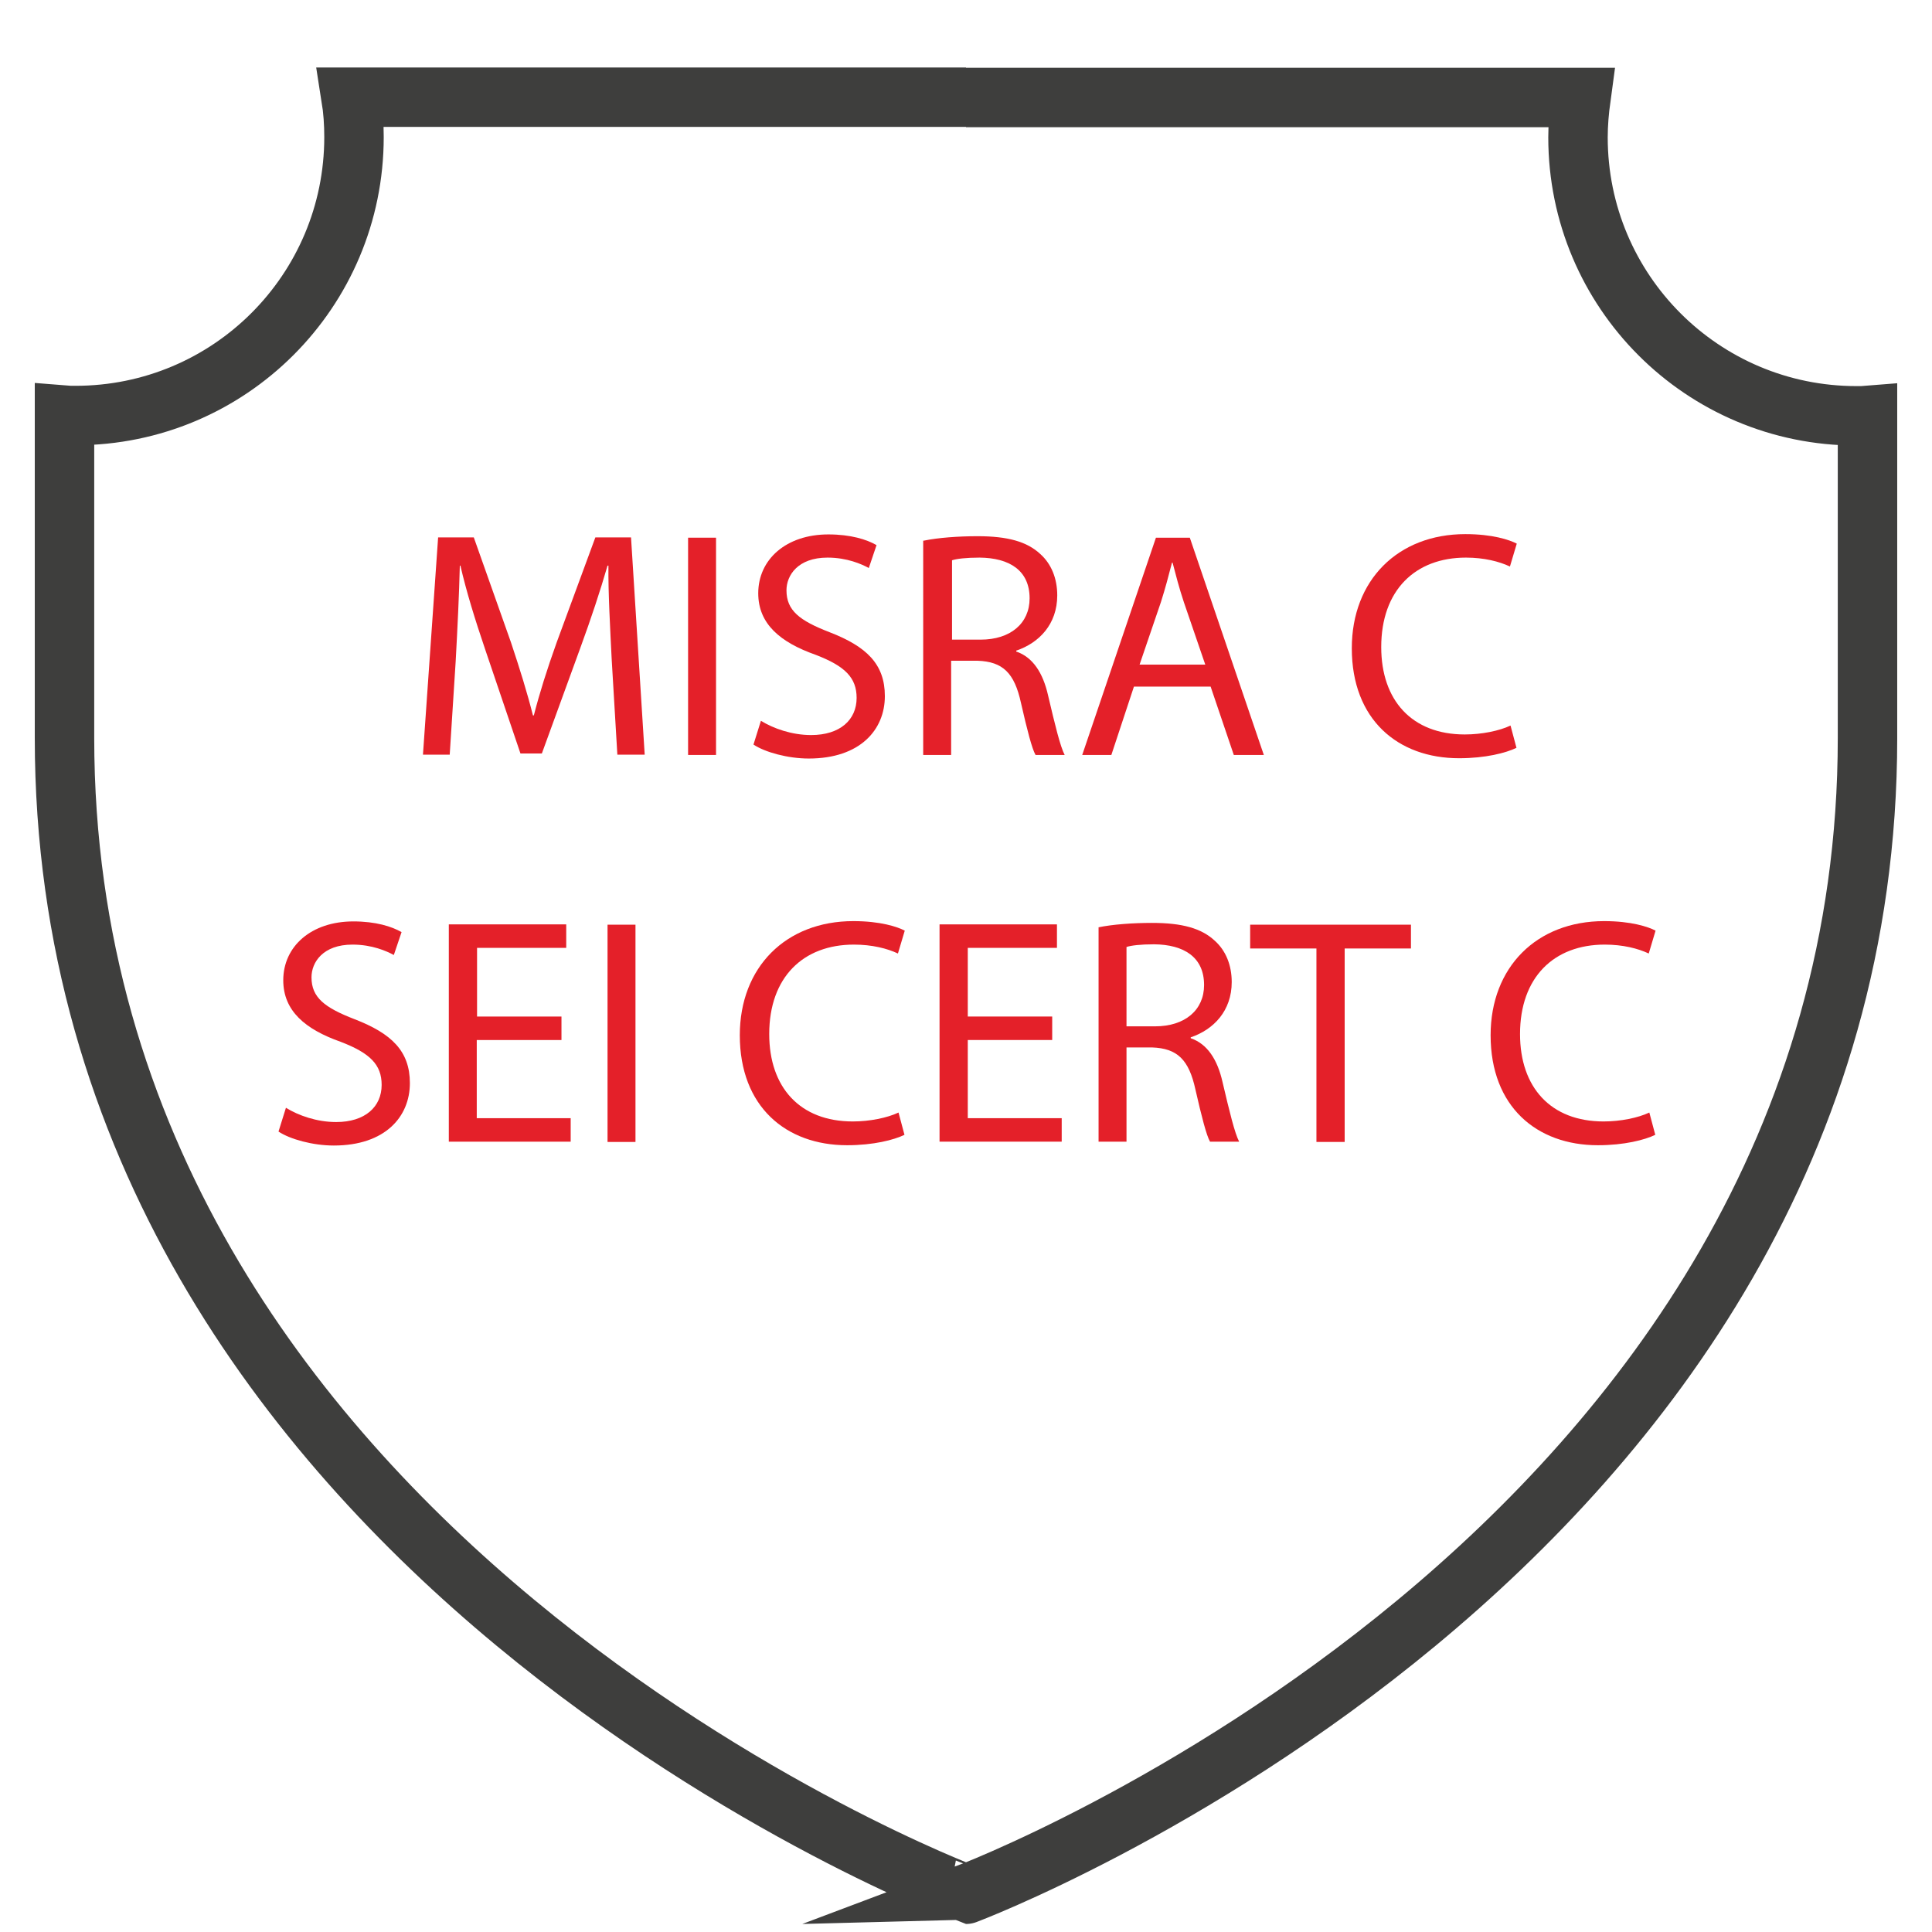
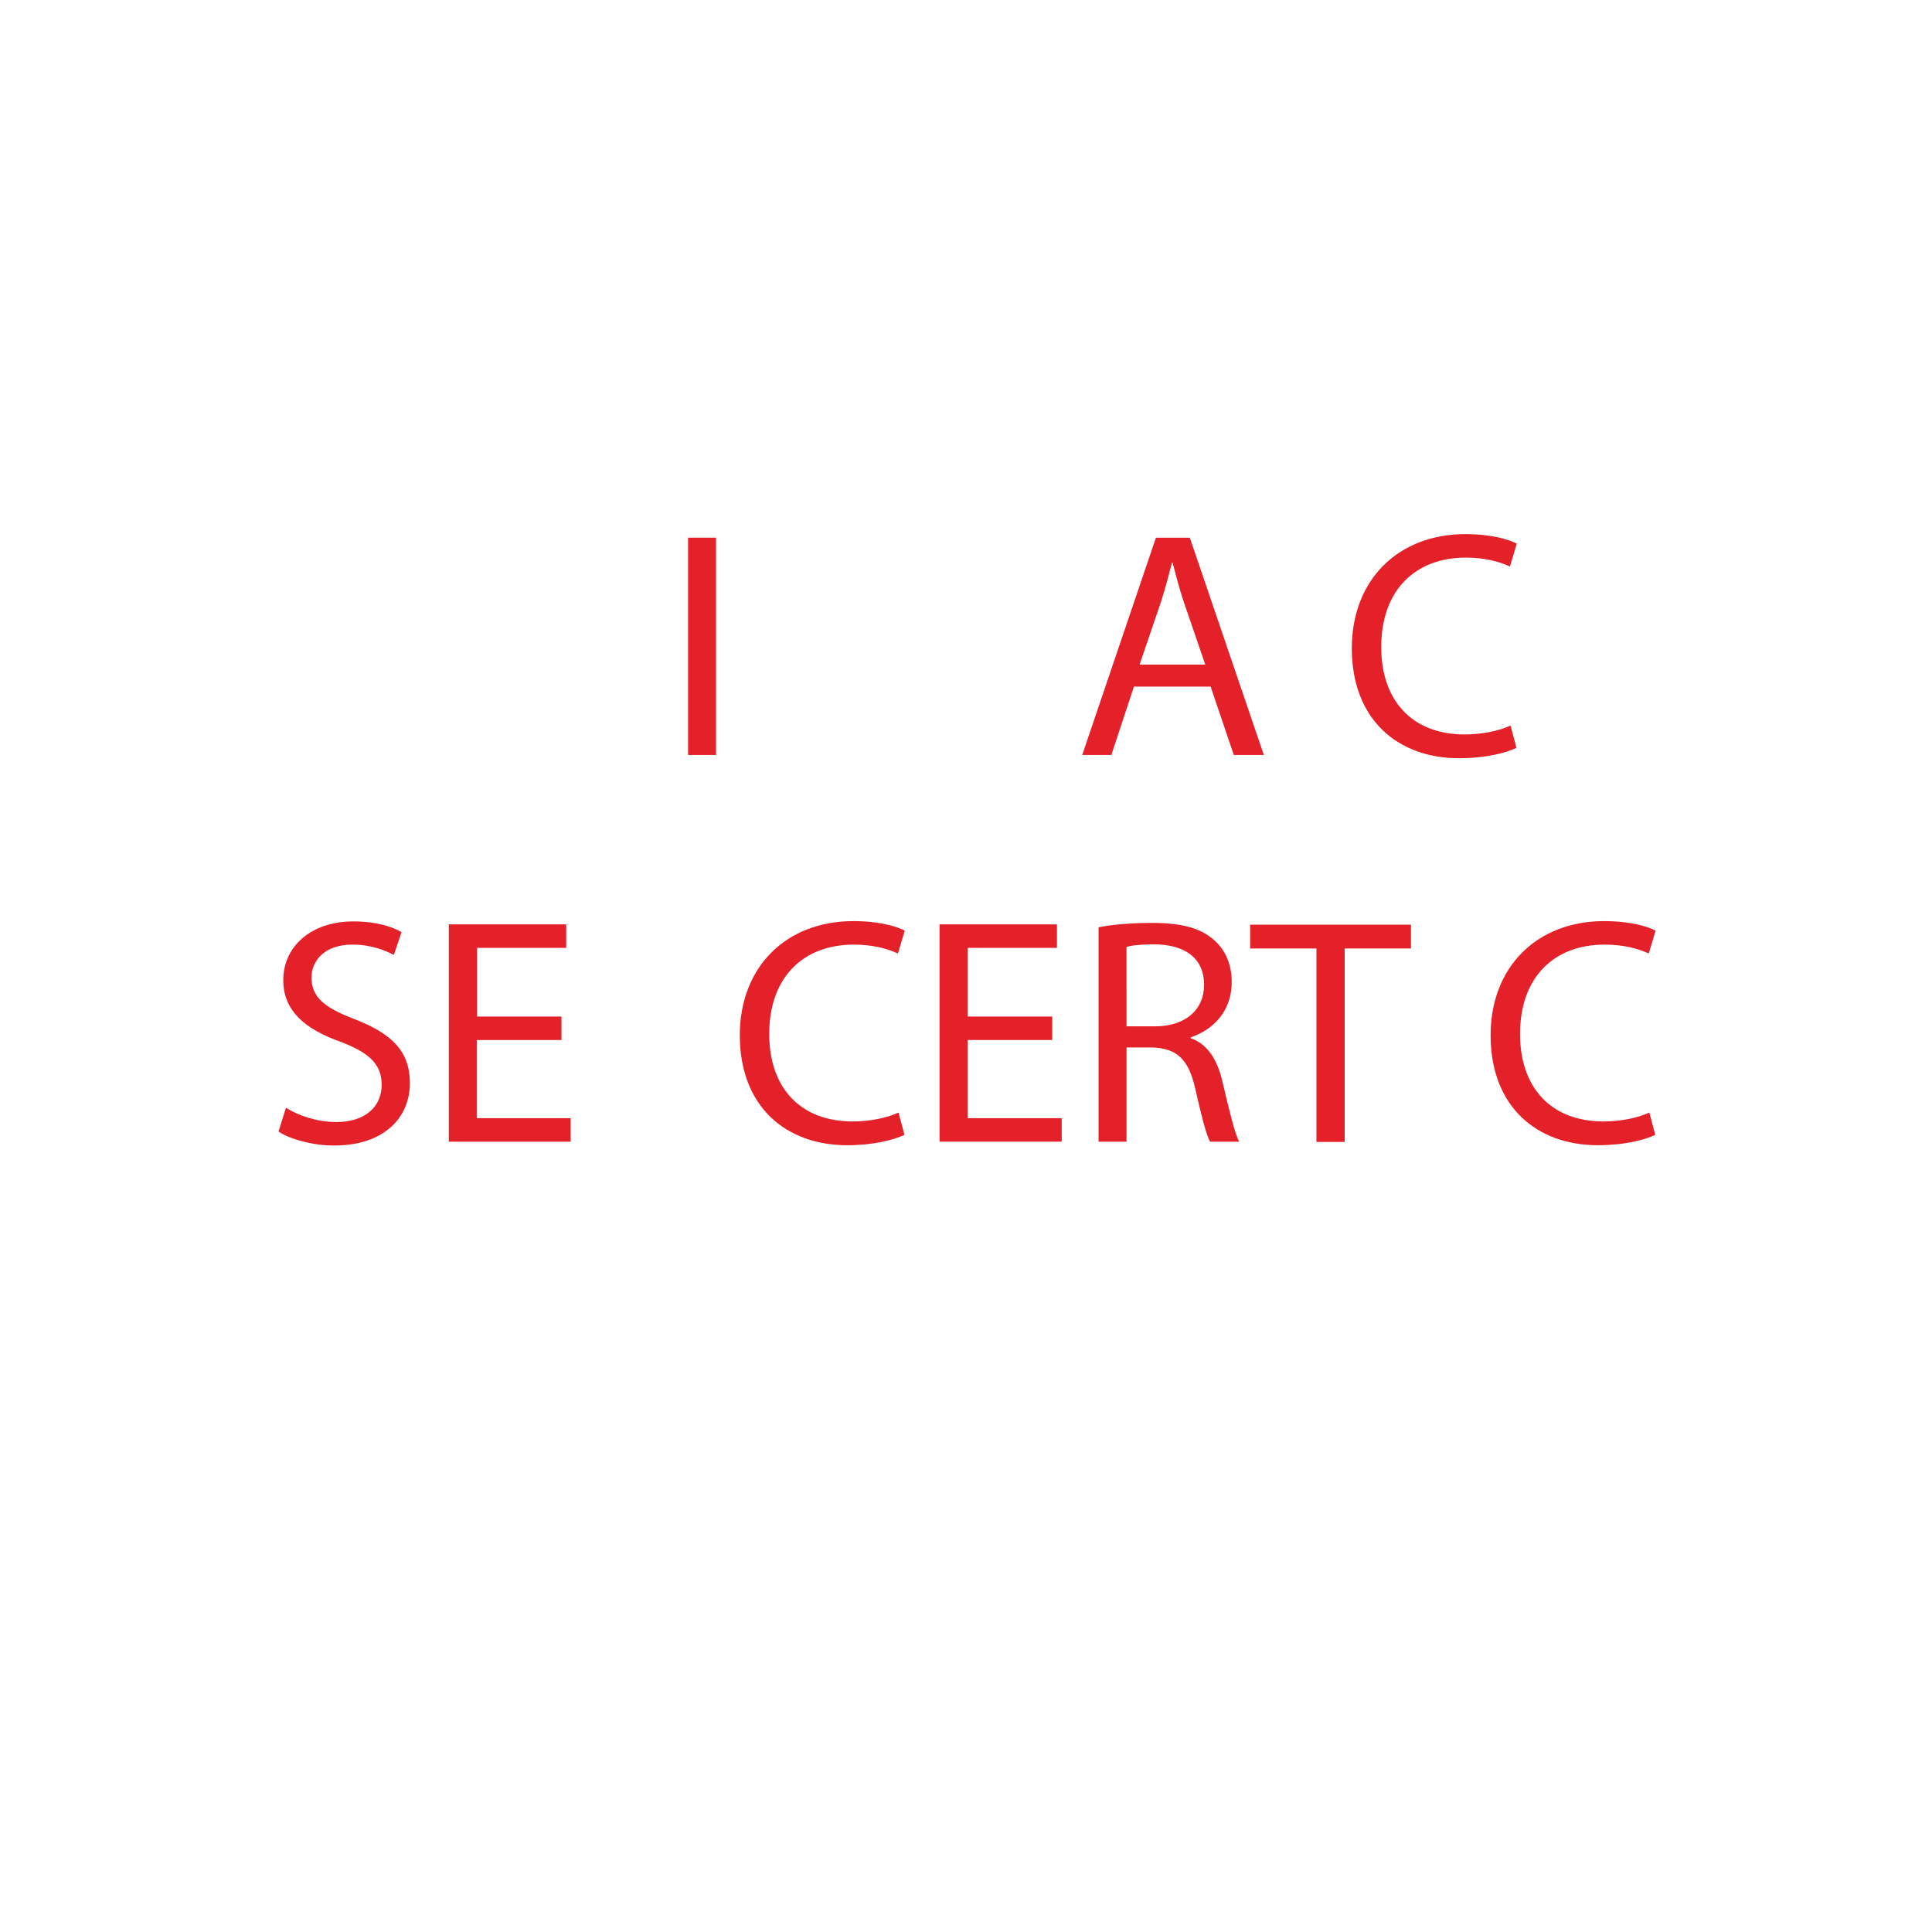
<svg xmlns="http://www.w3.org/2000/svg" version="1.1" id="Layer_1" x="0px" y="0px" viewBox="0 0 65 65" style="enable-background:new 0 0 65 65;" xml:space="preserve">
  <style type="text/css">
	.st0{fill:#EC1E24;}
	.st1{fill:#FDDA00;}
	.st2{fill:#0E1027;}
	.st3{fill:none;stroke:#3E3E3D;stroke-width:2;stroke-miterlimit:10;}
	.st4{fill:none;stroke:#E42029;stroke-width:2;stroke-miterlimit:10;}
	.st5{fill:none;stroke:#3E3E3D;stroke-width:2.147;stroke-miterlimit:10;}
	.st6{fill:none;stroke:#E42029;stroke-width:2.147;stroke-miterlimit:10;}
	.st7{fill:none;stroke:#E42029;stroke-width:2.259;stroke-miterlimit:10;}
	.st8{fill:#E42029;}
	.st9{fill:none;stroke:#3E3E3D;stroke-width:2.183;stroke-miterlimit:10;}
	.st10{fill:none;stroke:#3E3E3D;stroke-width:2.259;stroke-miterlimit:10;}
	.st11{fill:none;stroke:#E42029;stroke-width:2.433;stroke-miterlimit:10;}
	.st12{fill:none;stroke:#3E3E3D;stroke-width:2.433;stroke-miterlimit:10;}
	.st13{fill:none;stroke:#3E3E3D;stroke-width:2.305;stroke-miterlimit:10;}
	.st14{fill:none;stroke:#E42029;stroke-width:2.305;stroke-miterlimit:10;}
	.st15{fill:none;stroke:#3E3E3D;stroke-width:2.264;stroke-miterlimit:10;}
	.st16{fill:none;stroke:#E42029;stroke-width:2.264;stroke-miterlimit:10;}
	.st17{fill:none;stroke:#3E3E3D;stroke-width:2.293;stroke-miterlimit:10;}
	.st18{fill:none;stroke:#E42029;stroke-width:2.293;stroke-miterlimit:10;}
	.st19{fill:none;stroke:#3E3E3D;stroke-width:2.137;stroke-miterlimit:10;}
	.st20{fill:none;stroke:#3E3E3D;stroke-width:2.188;stroke-miterlimit:10;}
	.st21{fill:none;stroke:#E42029;stroke-width:2.188;stroke-miterlimit:10;}
	.st22{fill:none;stroke:#3E3E3D;stroke-width:2.221;stroke-miterlimit:10;}
	.st23{fill:none;stroke:#E42029;stroke-width:2.221;stroke-miterlimit:10;}
	.st24{fill:none;stroke:#3E3E3D;stroke-width:2.173;stroke-miterlimit:10;}
	.st25{fill:none;stroke:#E42029;stroke-width:2.173;stroke-miterlimit:10;}
	.st26{fill:none;stroke:#3E3E3D;stroke-width:2.106;stroke-miterlimit:10;}
	.st27{fill:none;stroke:#E42029;stroke-width:2.106;stroke-miterlimit:10;}
	.st28{fill:none;stroke:#3E3E3D;stroke-width:2.087;stroke-miterlimit:10;}
	.st29{fill:none;stroke:#3E3E3D;stroke-width:2.036;stroke-miterlimit:10;}
	.st30{fill:none;stroke:#E42029;stroke-width:2.036;stroke-miterlimit:10;}
	.st31{fill:none;stroke:#E42029;stroke-width:2.087;stroke-miterlimit:10;}
	.st32{fill:none;stroke:#E42029;stroke-width:2.065;stroke-miterlimit:10;}
	.st33{fill:none;stroke:#3E3E3D;stroke-width:2.065;stroke-miterlimit:10;}
	.st34{fill:none;stroke:#3E3E3D;stroke-width:1.992;stroke-miterlimit:10;}
	.st35{fill:none;stroke:#E42029;stroke-width:1.992;stroke-miterlimit:10;}
	.st36{fill:none;stroke:#E42029;stroke-width:2.294;stroke-miterlimit:10;}
	.st37{fill:none;stroke:#3E3E3D;stroke-width:2.294;stroke-miterlimit:10;}
	.st38{fill:none;stroke:#E42029;stroke-width:2.183;stroke-miterlimit:10;}
	.st39{fill:none;stroke:#3E3E3D;stroke-width:2.204;stroke-miterlimit:10;}
	.st40{fill:none;stroke:#E42029;stroke-width:2.204;stroke-miterlimit:10;}
	.st41{fill:none;stroke:#E42029;stroke-width:2.137;stroke-miterlimit:10;}
	.st42{fill:none;stroke:#3E3E3D;stroke-width:2.075;stroke-miterlimit:10;}
	.st43{fill:none;stroke:#3E3E3D;stroke-width:2.351;stroke-miterlimit:10;}
	.st44{fill:none;stroke:#E42029;stroke-width:2.351;stroke-miterlimit:10;}
	.st45{fill:none;stroke:#E42029;stroke-width:2.141;stroke-miterlimit:10;}
	.st46{fill:none;stroke:#3E3E3D;stroke-width:2.077;stroke-miterlimit:10;}
	.st47{fill:none;stroke:#3E3E3D;stroke-width:2.141;stroke-miterlimit:10;}
	.st48{fill:none;stroke:#E42029;stroke-width:2.077;stroke-miterlimit:10;}
	.st49{fill:none;stroke:#3E3E3D;stroke-width:2.028;stroke-miterlimit:10;}
	.st50{fill:none;stroke:#E42029;stroke-width:2.028;stroke-miterlimit:10;}
	.st51{fill:none;stroke:#E42029;stroke-width:2.33;stroke-miterlimit:10;}
	.st52{fill:none;stroke:#3E3E3D;stroke-width:2.33;stroke-miterlimit:10;}
	.st53{fill:none;stroke:#FDDA00;stroke-miterlimit:10;}
	.st54{fill:none;stroke:#000000;stroke-miterlimit:10;}
</style>
  <rect x="-167.2" y="-508.65" class="st4" width="1182.71" height="818.23" />
  <rect x="-157.57" y="-9.36" class="st53" width="834.23" height="83.71" />
  <g>
-     <path class="st8" d="M20.58,22.19c-0.05-1.02-0.12-2.24-0.11-3.16h-0.03c-0.25,0.86-0.55,1.77-0.92,2.78l-1.29,3.54h-0.72   l-1.18-3.48c-0.35-1.03-0.64-1.97-0.84-2.84h-0.02c-0.02,0.91-0.08,2.14-0.14,3.23l-0.2,3.13h-0.9l0.51-7.31h1.2l1.25,3.53   c0.3,0.9,0.55,1.7,0.74,2.46h0.03c0.19-0.74,0.44-1.54,0.77-2.46l1.3-3.53h1.2l0.46,7.31h-0.92L20.58,22.19z" />
    <path class="st8" d="M24.09,18.09v7.31h-0.94v-7.31H24.09z" />
-     <path class="st8" d="M25.6,24.25c0.42,0.26,1.04,0.48,1.69,0.48c0.97,0,1.53-0.51,1.53-1.25c0-0.68-0.39-1.07-1.38-1.45   c-1.19-0.42-1.93-1.04-1.93-2.07c0-1.14,0.94-1.98,2.36-1.98c0.75,0,1.29,0.17,1.62,0.36l-0.26,0.77   c-0.24-0.13-0.73-0.35-1.39-0.35c-1,0-1.38,0.6-1.38,1.1c0,0.68,0.44,1.02,1.45,1.41c1.24,0.48,1.86,1.07,1.86,2.15   c0,1.13-0.83,2.1-2.56,2.1c-0.7,0-1.47-0.21-1.86-0.47L25.6,24.25z" />
-     <path class="st8" d="M31.08,18.19c0.48-0.1,1.16-0.15,1.81-0.15c1.01,0,1.66,0.18,2.11,0.6c0.37,0.33,0.57,0.82,0.57,1.39   c0,0.97-0.61,1.6-1.38,1.86v0.03c0.56,0.19,0.9,0.72,1.07,1.47c0.24,1.02,0.41,1.72,0.56,2.01h-0.98   c-0.12-0.21-0.28-0.83-0.49-1.75c-0.22-1.01-0.61-1.39-1.46-1.42h-0.89v3.17h-0.94V18.19z M32.03,21.52h0.96   c1.01,0,1.65-0.55,1.65-1.39c0-0.94-0.68-1.36-1.68-1.37c-0.46,0-0.78,0.04-0.93,0.09V21.52z" />
    <path class="st8" d="M38.15,23.1l-0.76,2.3h-0.98l2.48-7.31h1.14l2.49,7.31h-1.01l-0.78-2.3H38.15z M40.55,22.36l-0.72-2.1   c-0.16-0.48-0.27-0.91-0.38-1.33h-0.02c-0.11,0.43-0.23,0.88-0.37,1.32l-0.72,2.11H40.55z" />
    <path class="st8" d="M51.02,25.16c-0.35,0.17-1.04,0.35-1.93,0.35c-2.06,0-3.61-1.3-3.61-3.7c0-2.29,1.55-3.84,3.82-3.84   c0.91,0,1.48,0.19,1.73,0.32l-0.23,0.77c-0.36-0.17-0.87-0.3-1.48-0.3c-1.71,0-2.85,1.1-2.85,3.01c0,1.79,1.03,2.94,2.81,2.94   c0.57,0,1.16-0.12,1.54-0.3L51.02,25.16z" />
    <path class="st8" d="M9.62,37.27c0.42,0.26,1.04,0.48,1.69,0.48c0.97,0,1.53-0.51,1.53-1.25c0-0.68-0.39-1.07-1.38-1.45   c-1.19-0.42-1.93-1.04-1.93-2.07c0-1.14,0.94-1.98,2.36-1.98c0.75,0,1.29,0.17,1.62,0.36l-0.26,0.77   c-0.24-0.13-0.73-0.35-1.39-0.35c-1,0-1.38,0.6-1.38,1.1c0,0.68,0.44,1.02,1.45,1.41c1.24,0.48,1.86,1.07,1.86,2.15   c0,1.13-0.83,2.1-2.56,2.1c-0.7,0-1.47-0.21-1.86-0.47L9.62,37.27z" />
    <path class="st8" d="M18.88,34.99h-2.84v2.63h3.16v0.79H15.1v-7.31h3.95v0.79h-3v2.31h2.84V34.99z" />
-     <path class="st8" d="M21.38,31.11v7.31h-0.94v-7.31H21.38z" />
    <path class="st8" d="M30.43,38.18c-0.35,0.17-1.04,0.35-1.93,0.35c-2.06,0-3.61-1.3-3.61-3.7c0-2.29,1.55-3.84,3.82-3.84   c0.91,0,1.48,0.19,1.73,0.32l-0.23,0.77c-0.36-0.17-0.87-0.3-1.48-0.3c-1.71,0-2.85,1.1-2.85,3.01c0,1.79,1.03,2.94,2.81,2.94   c0.57,0,1.16-0.12,1.54-0.3L30.43,38.18z" />
    <path class="st8" d="M35.4,34.99h-2.84v2.63h3.16v0.79h-4.11v-7.31h3.95v0.79h-3v2.31h2.84V34.99z" />
    <path class="st8" d="M36.95,31.2c0.48-0.1,1.16-0.15,1.81-0.15c1.01,0,1.66,0.18,2.11,0.6c0.37,0.33,0.57,0.82,0.57,1.39   c0,0.97-0.61,1.6-1.38,1.86v0.03c0.56,0.19,0.9,0.72,1.07,1.47c0.24,1.02,0.41,1.72,0.56,2.01h-0.98   c-0.12-0.21-0.28-0.83-0.49-1.75c-0.22-1.01-0.61-1.39-1.46-1.42H37.9v3.17h-0.94V31.2z M37.9,34.53h0.96   c1.01,0,1.65-0.55,1.65-1.39c0-0.94-0.68-1.36-1.68-1.37c-0.46,0-0.78,0.04-0.93,0.09V34.53z" />
    <path class="st8" d="M44.28,31.91h-2.22v-0.8h5.41v0.8h-2.23v6.51h-0.95V31.91z" />
    <path class="st8" d="M55.69,38.18c-0.35,0.17-1.04,0.35-1.93,0.35c-2.06,0-3.61-1.3-3.61-3.7c0-2.29,1.55-3.84,3.82-3.84   c0.91,0,1.48,0.19,1.73,0.32l-0.23,0.77c-0.36-0.17-0.87-0.3-1.48-0.3c-1.71,0-2.85,1.1-2.85,3.01c0,1.79,1.03,2.94,2.81,2.94   c0.57,0,1.16-0.12,1.54-0.3L55.69,38.18z" />
  </g>
  <g>
    <g>
-       <path class="st3" d="M32.5,3.28h20.69c-0.06,0.44-0.1,0.89-0.1,1.34c0,5.18,4.19,9.37,9.37,9.37c0.12,0,0.25,0,0.37-0.01v10.85    c0,27.51-30.33,38.9-30.33,38.9S2.17,52.33,2.17,24.82V13.97c0.12,0.01,0.25,0.01,0.37,0.01c5.18,0,9.37-4.19,9.37-9.37    c0-0.45-0.03-0.9-0.1-1.34H32.5" />
-     </g>
+       </g>
  </g>
</svg>